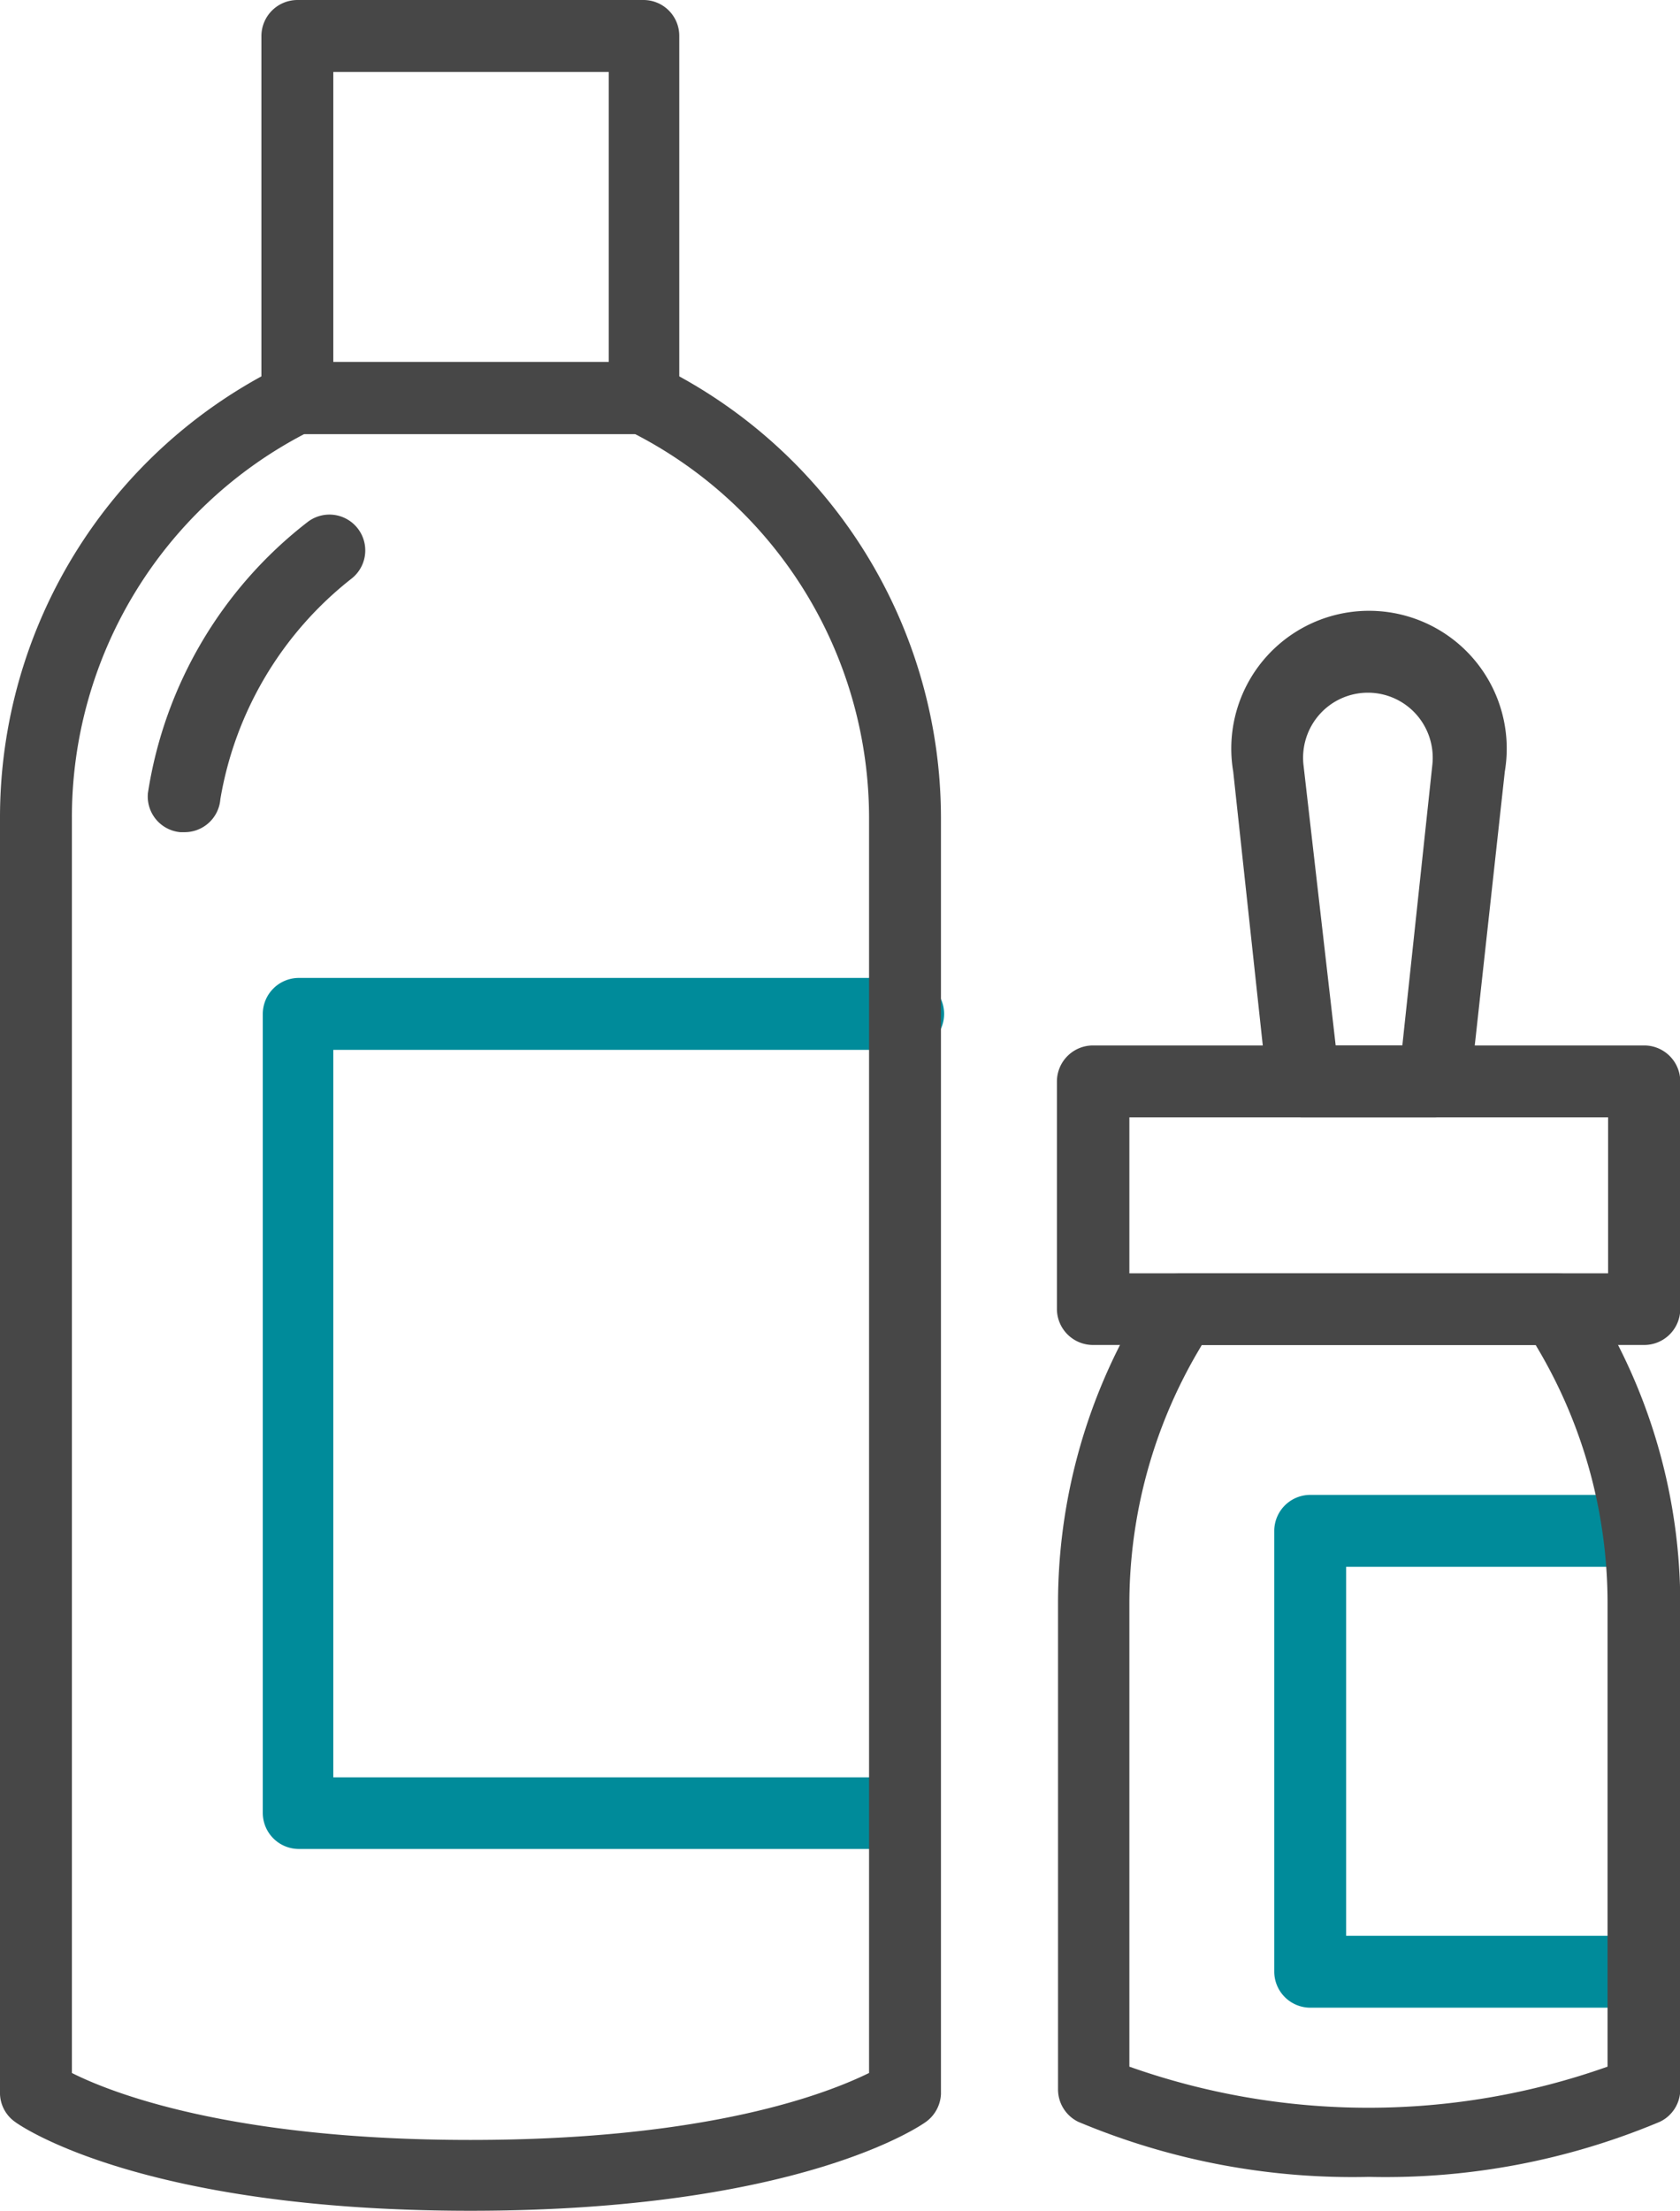
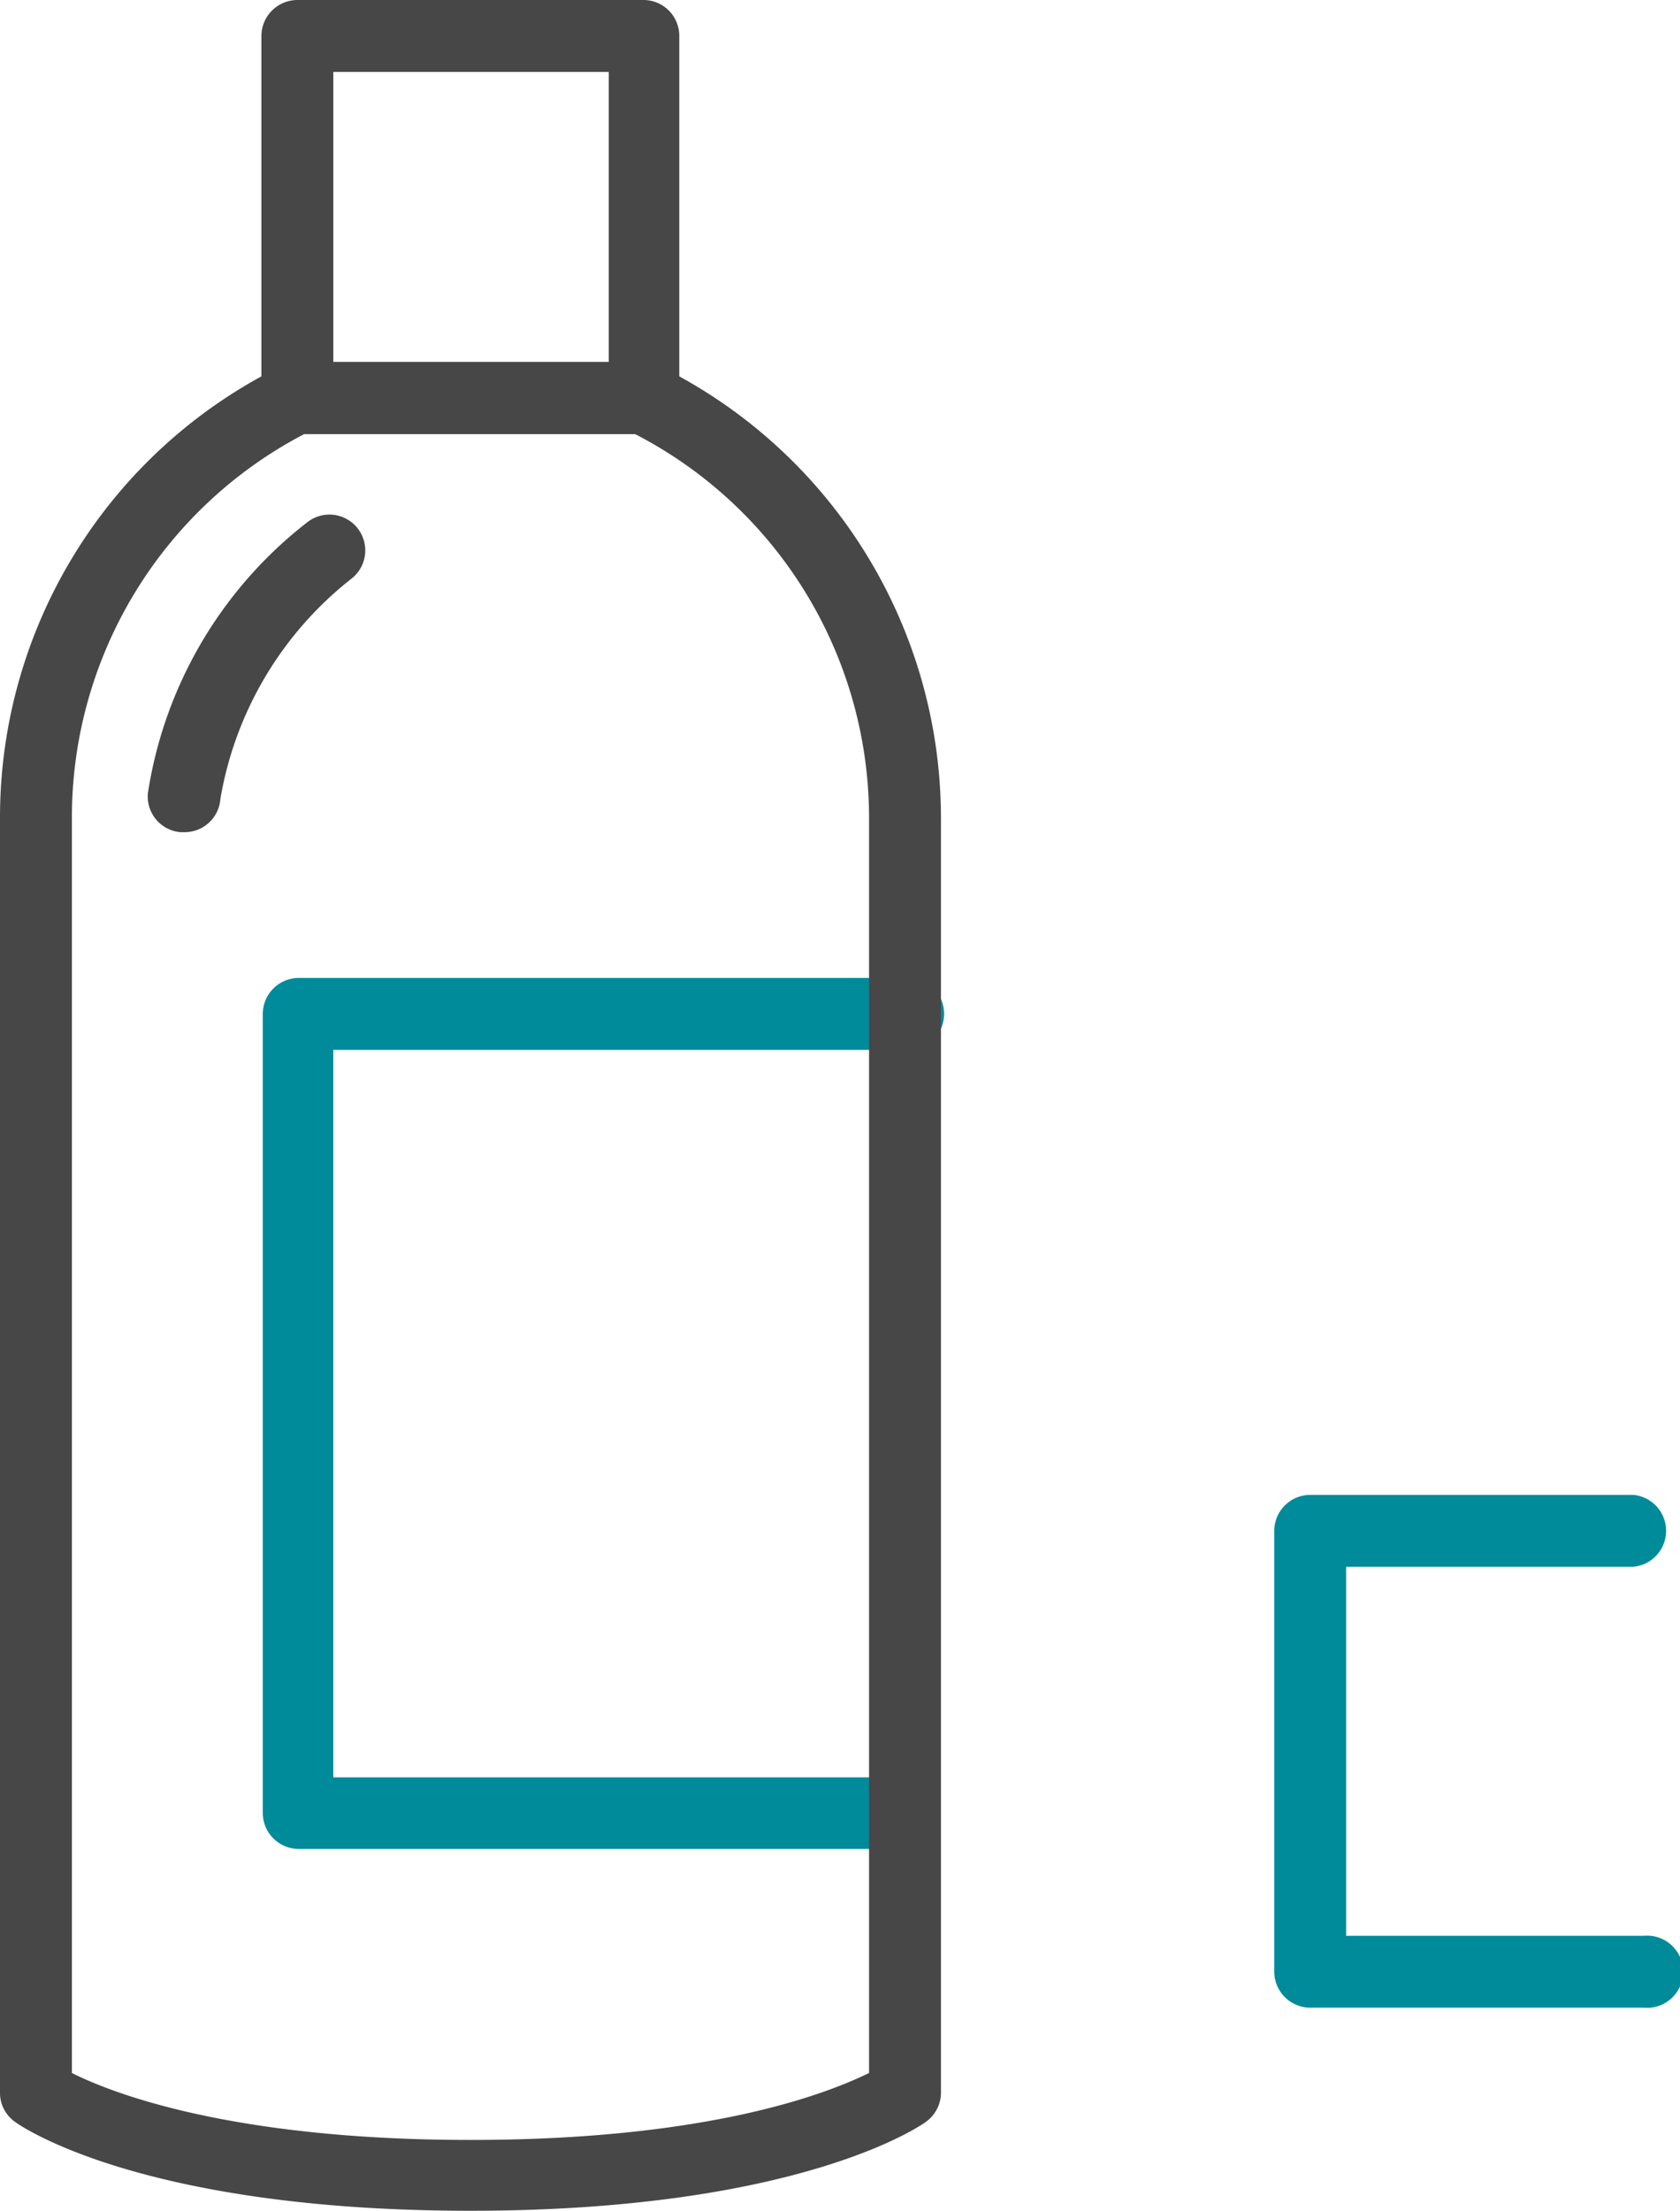
<svg xmlns="http://www.w3.org/2000/svg" viewBox="0 0 60.99 80.23">
  <g id="Layer_2" data-name="Layer 2">
    <g id="Layer_1-2" data-name="Layer 1">
      <path d="M32.85,67.1h-22a1.31,1.31,0,0,1-1.31-1.3v-29a1.31,1.31,0,0,1,1.31-1.31H32.85a1.31,1.31,0,1,1,0,2.61H12.1V64.5H32.85a1.3,1.3,0,1,1,0,2.6Z" style="fill:#008b9a" />
      <path d="M17.08,80.23C5.14,80.23.72,77.14.54,77A1.29,1.29,0,0,1,0,76V29.68a18.25,18.25,0,0,1,10.22-16.4,1.3,1.3,0,0,1,.58-.14H23.36a1.23,1.23,0,0,1,.57.14,18.29,18.29,0,0,1,10.23,16.4V76A1.32,1.32,0,0,1,33.62,77C33.43,77.14,29,80.23,17.08,80.23Zm-14.47-5c1.41.71,5.75,2.43,14.47,2.43s13-1.71,14.47-2.43V29.68a15.68,15.68,0,0,0-8.5-13.93h-12A15.69,15.69,0,0,0,2.61,29.68ZM32.85,76Z" style="fill:#474747" />
      <path d="M23.36,15.75H10.8a1.31,1.31,0,0,1-1.31-1.3V1.3A1.31,1.31,0,0,1,10.8,0H23.36a1.3,1.3,0,0,1,1.3,1.3V14.45A1.3,1.3,0,0,1,23.36,15.75ZM12.1,13.14h10V2.61h-10Z" style="fill:#474747" />
      <path d="M6.67,30.2H6.54a1.3,1.3,0,0,1-1.17-1.42,15.38,15.38,0,0,1,5.79-9.83A1.3,1.3,0,1,1,12.76,21,12.9,12.9,0,0,0,8,29,1.3,1.3,0,0,1,6.67,30.2Z" style="fill:#474747" />
      <path d="M59.68,72.86H47.57a1.31,1.31,0,0,1-1.31-1.31v-16a1.31,1.31,0,0,1,1.31-1.3H59.29a1.31,1.31,0,0,1,0,2.61H48.87V70.25H59.68a1.31,1.31,0,1,1,0,2.61Z" style="fill:#008b9a" />
-       <path d="M49.7,79A25.69,25.69,0,0,1,39.14,77a1.31,1.31,0,0,1-.73-1.17V58.19a20.7,20.7,0,0,1,2.8-10.39l.54-.94a1.3,1.3,0,0,1,1.13-.65H56.52a1.3,1.3,0,0,1,1.13.65l.54.94A20.7,20.7,0,0,1,61,58.19V75.82A1.3,1.3,0,0,1,60.26,77,25.69,25.69,0,0,1,49.7,79ZM41,75a26,26,0,0,0,17.36,0V58.19a18.13,18.13,0,0,0-2.44-9.09l-.17-.29H43.63l-.17.29A18.13,18.13,0,0,0,41,58.19Z" style="fill:#474747" />
-       <path d="M59.68,48.81h-20a1.31,1.31,0,0,1-1.31-1.3V39.24a1.31,1.31,0,0,1,1.31-1.3h20A1.31,1.31,0,0,1,61,39.24v8.27A1.31,1.31,0,0,1,59.68,48.81ZM41,46.21H58.38V40.55H41Z" style="fill:#474747" />
-       <path d="M52.08,40.55H47.32A1.3,1.3,0,0,1,46,39.39L44.77,28a5,5,0,1,1,9.86,0L53.38,39.39A1.32,1.32,0,0,1,52.08,40.55Zm-3.59-2.61h2.42L52,27.75a2.37,2.37,0,0,0-.59-1.83,2.35,2.35,0,0,0-3.5,0,2.37,2.37,0,0,0-.59,1.83Z" style="fill:#474747" />
    </g>
  </g>
</svg>